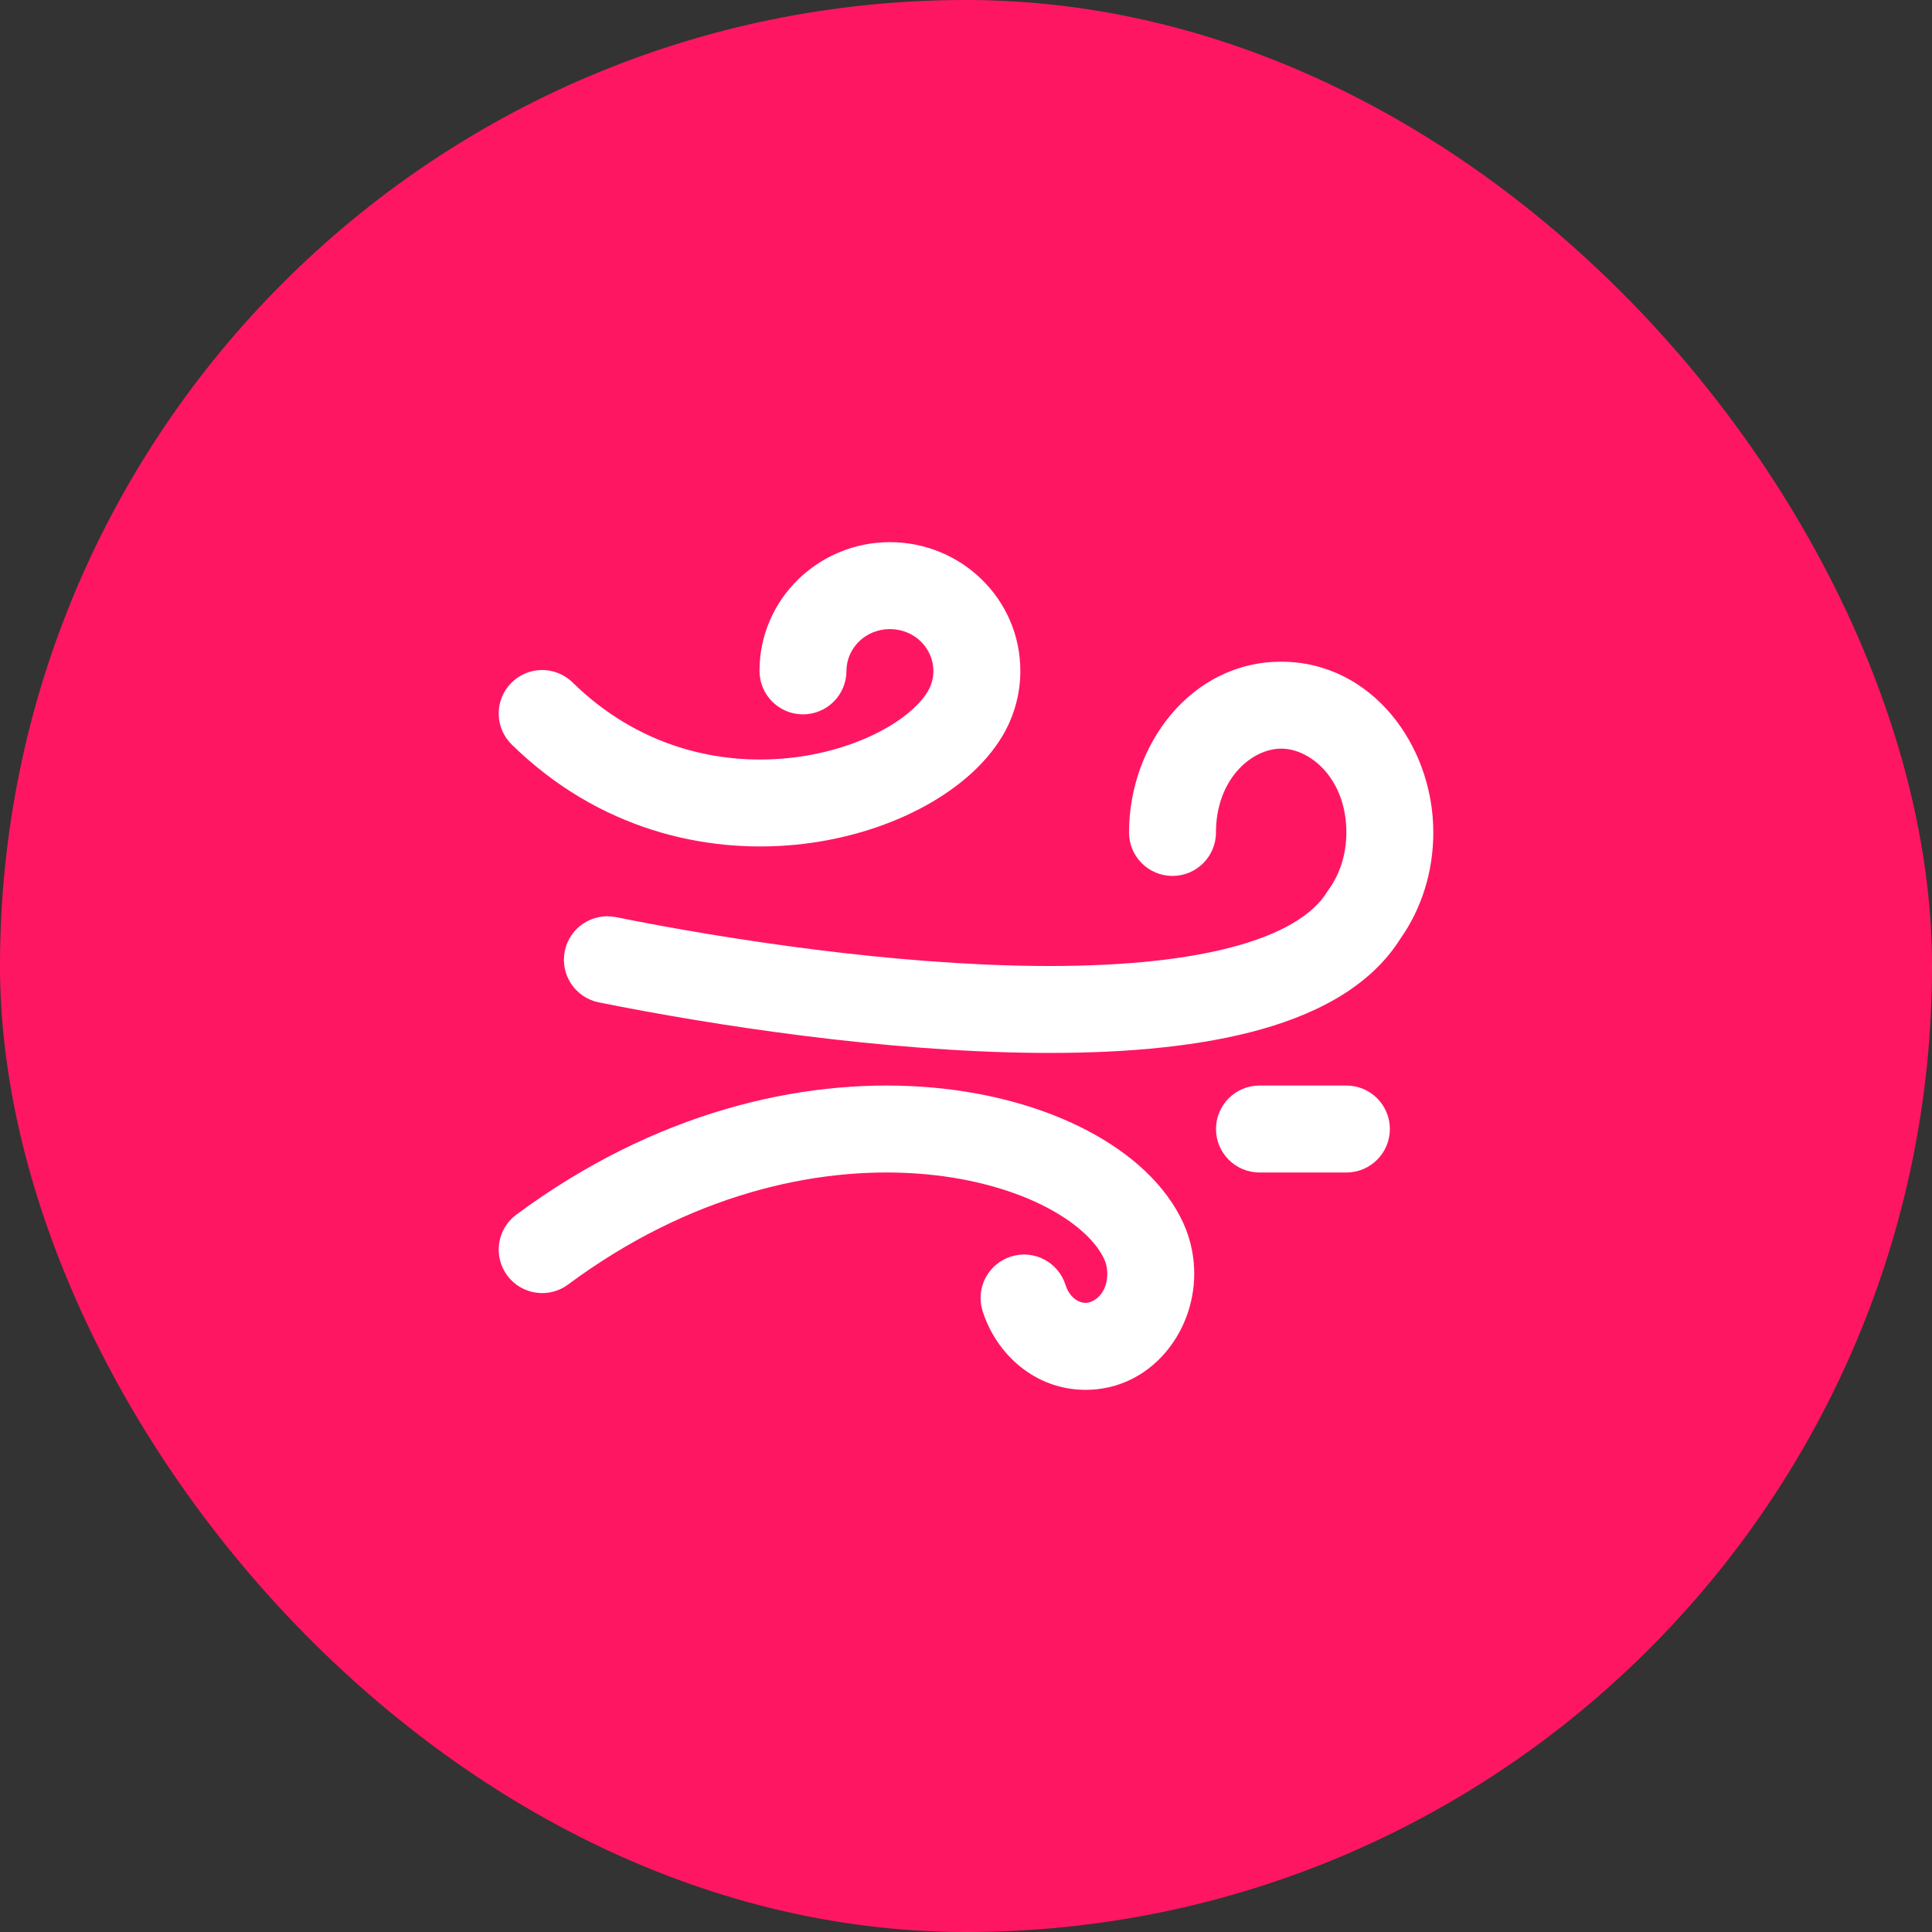
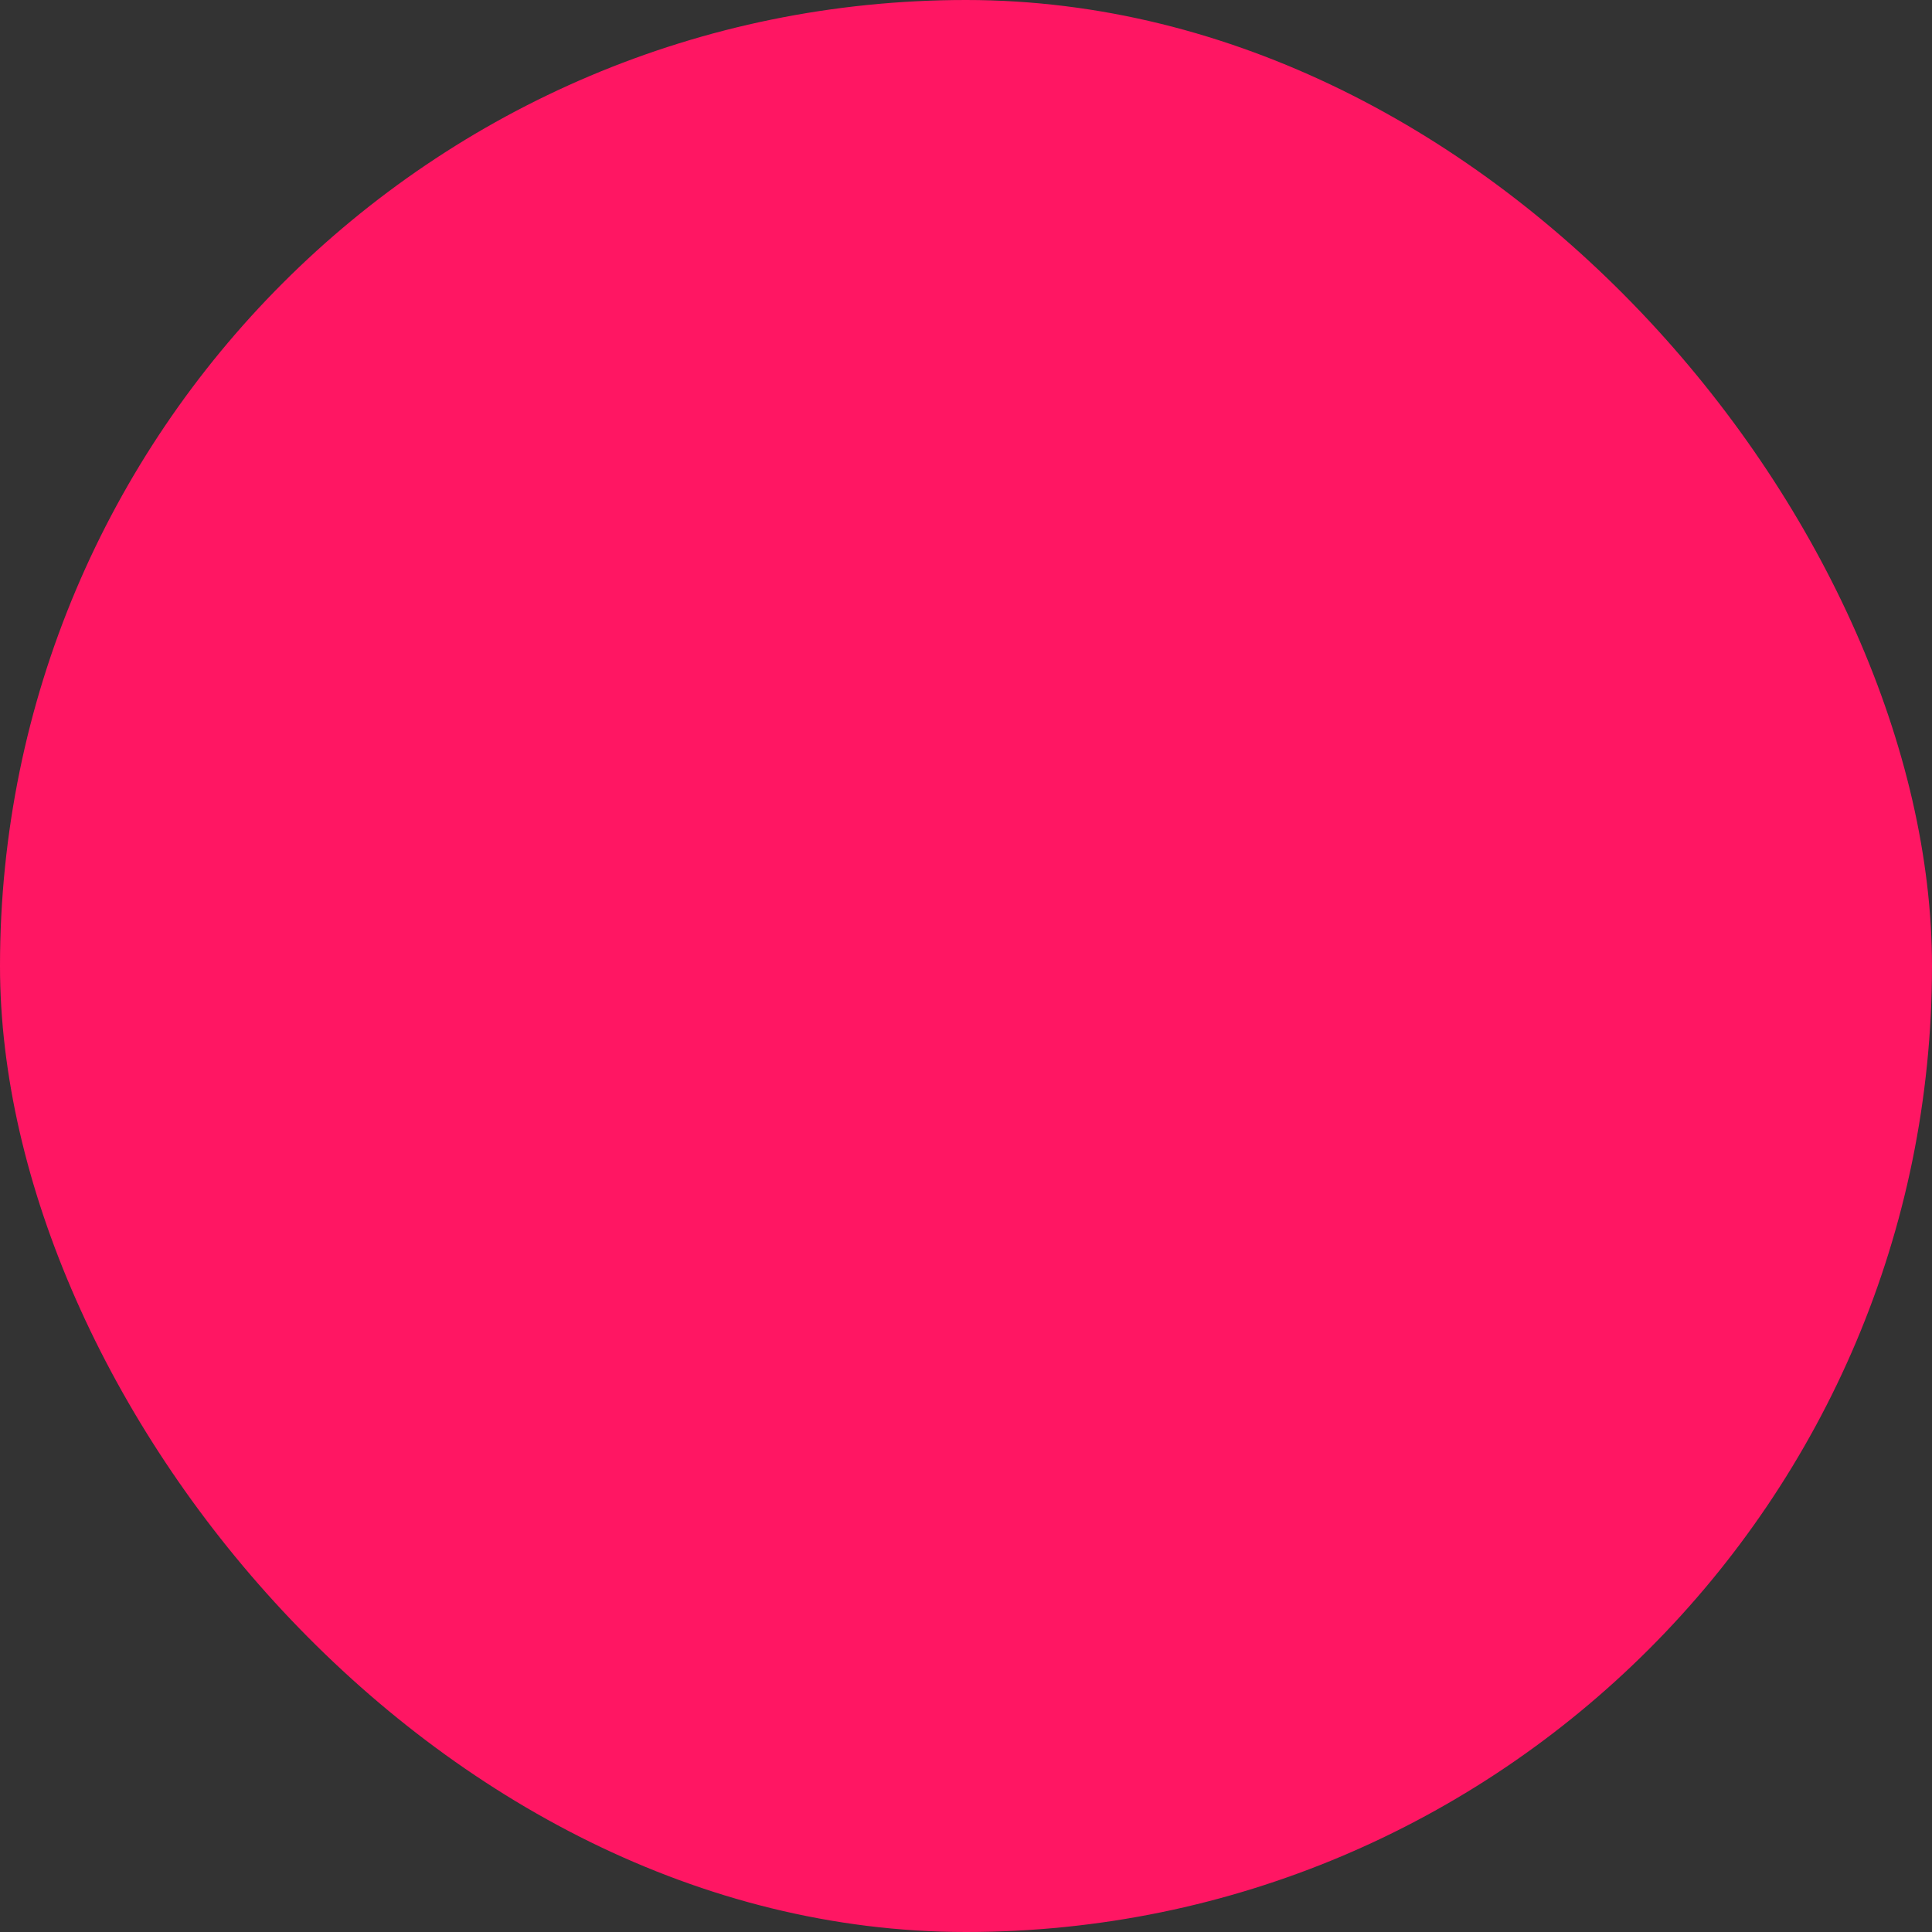
<svg xmlns="http://www.w3.org/2000/svg" width="100" height="100" viewBox="0 0 100 100" fill="none">
  <rect x="0" y="0" width="100" height="100" fill="#333333" stroke="none" />
  <rect width="100" height="100" rx="50" fill="#FF1663" />
-   <path fill-rule="evenodd" clip-rule="evenodd" d="M46.062 32.562C44.778 32.562 43.812 33.572 43.812 34.725C43.812 35.967 42.805 36.975 41.562 36.975C40.32 36.975 39.312 35.967 39.312 34.725C39.312 31.004 42.376 28.062 46.062 28.062C49.748 28.062 52.812 31.004 52.812 34.725C52.812 35.943 52.479 37.09 51.898 38.074C50.965 39.655 49.38 40.943 47.585 41.875C45.76 42.822 43.565 43.486 41.211 43.72C36.484 44.189 30.969 42.932 26.487 38.537C25.6 37.667 25.586 36.243 26.456 35.355C27.326 34.468 28.75 34.454 29.637 35.324C33.031 38.651 37.163 39.6 40.766 39.242C42.577 39.062 44.216 38.554 45.511 37.881C46.835 37.193 47.654 36.412 48.022 35.787C48.208 35.474 48.312 35.113 48.312 34.725C48.312 33.572 47.347 32.562 46.062 32.562Z" fill="white" />
-   <path fill-rule="evenodd" clip-rule="evenodd" d="M66.313 38.75C64.769 38.75 62.938 40.346 62.938 43.088C62.938 44.331 61.93 45.338 60.688 45.338C59.445 45.338 58.438 44.331 58.438 43.088C58.438 38.554 61.643 34.25 66.313 34.25C70.982 34.25 74.188 38.554 74.188 43.088C74.188 45.129 73.571 47.043 72.496 48.57C70.868 51.171 67.908 52.606 64.766 53.416C61.533 54.248 57.674 54.531 53.717 54.497C45.787 54.431 36.999 53.089 30.994 51.883C29.776 51.638 28.987 50.452 29.232 49.233C29.477 48.015 30.663 47.226 31.881 47.471C37.748 48.65 46.225 49.935 53.755 49.998C57.528 50.029 60.948 49.752 63.643 49.058C66.4 48.348 67.993 47.308 68.701 46.151L68.744 46.08L68.793 46.013C69.333 45.261 69.688 44.244 69.688 43.088C69.688 40.346 67.856 38.75 66.313 38.75Z" fill="white" />
-   <path fill-rule="evenodd" clip-rule="evenodd" d="M61.074 62.952C60.054 60.997 58.154 59.435 55.908 58.328C53.624 57.202 50.81 56.458 47.701 56.248C41.465 55.828 33.904 57.546 26.722 62.873C25.724 63.614 25.515 65.023 26.256 66.021C26.996 67.019 28.405 67.228 29.403 66.487C35.721 61.801 42.223 60.389 47.398 60.738C49.995 60.913 52.225 61.529 53.919 62.364C55.646 63.215 56.657 64.21 57.087 65.04L57.095 65.055L57.104 65.071C57.231 65.307 57.313 65.6 57.313 65.932C57.313 66.996 56.589 67.438 56.188 67.438C55.855 67.438 55.366 67.185 55.149 66.503C54.773 65.319 53.508 64.663 52.324 65.04C51.139 65.416 50.484 66.681 50.861 67.865C51.57 70.1 53.582 71.938 56.188 71.938C59.514 71.938 61.813 69.017 61.813 65.932C61.813 64.861 61.549 63.84 61.074 62.952Z" fill="white" />
-   <path fill-rule="evenodd" clip-rule="evenodd" d="M62.94 58.438C62.94 57.195 63.947 56.188 65.189 56.188H69.689C70.932 56.188 71.939 57.195 71.939 58.438C71.939 59.68 70.932 60.688 69.689 60.688H65.189C63.947 60.688 62.94 59.68 62.94 58.438Z" fill="white" />
</svg>